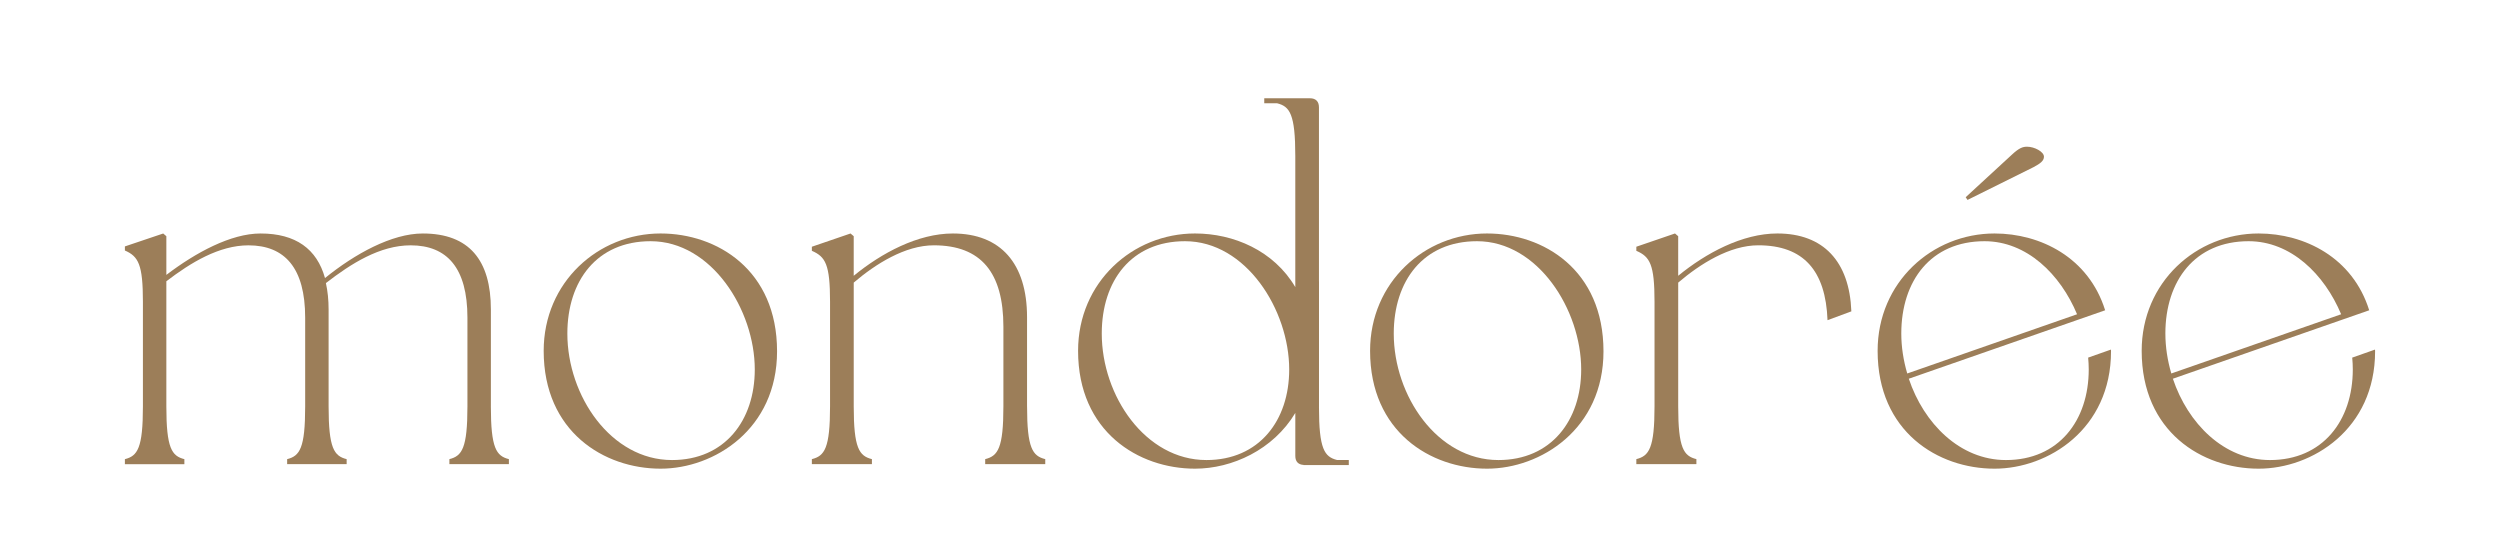
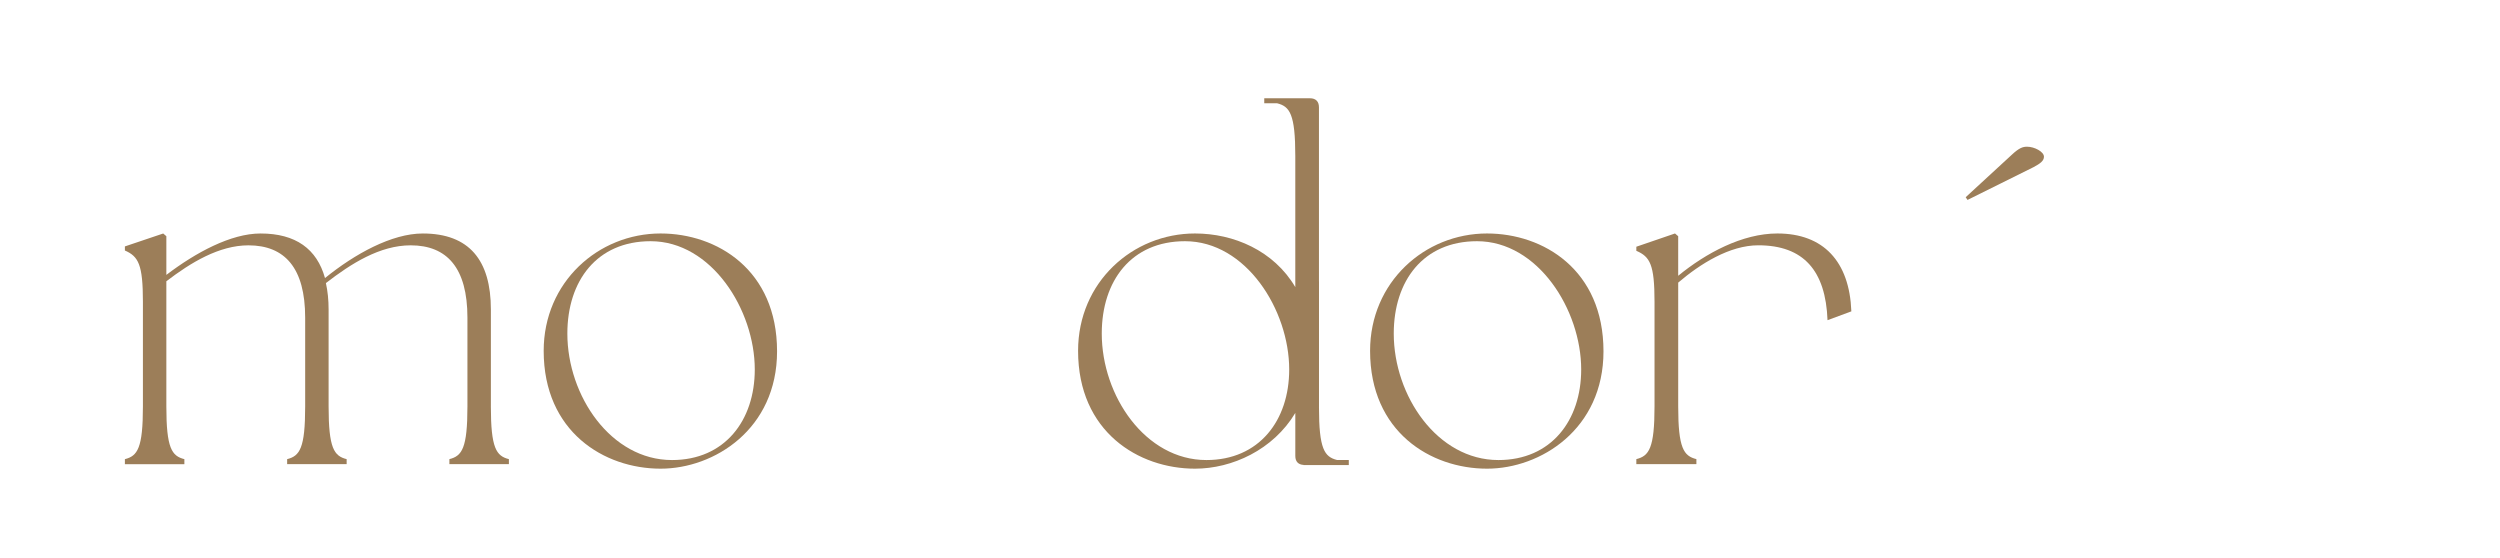
<svg xmlns="http://www.w3.org/2000/svg" version="1.1" viewBox="0 0 289.867 64.644">
  <defs>
    <style>
      .st0 {
        isolation: isolate;
      }

      .st1 {
        mix-blend-mode: multiply;
      }

      .st2 {
        fill: #9c7e59;
      }
    </style>
  </defs>
  <g class="st0">
    <g id="Laag_1">
      <g class="st1">
        <g>
          <path class="st2" d="M56.916,47.116v-11.235c0-5.699-2.508-8.809-7.891-8.809-3.607,0-7.893,2.372-11.342,5.168-.94-3.375-3.396-5.168-7.471-5.168-3.45,0-7.526,2.215-10.924,4.8v-4.485l-.364-.314-4.443,1.498v.474c1.567.686,2.09,1.615,2.09,5.939v12.134c0,4.853-.627,5.751-2.09,6.119v.581h6.897v-.581c-1.463-.368-2.09-1.266-2.09-6.119v-14.506c2.825-2.163,6.115-4.167,9.513-4.167,4.232,0,6.583,2.637,6.583,8.385v10.287c0,4.853-.627,5.751-2.09,6.119v.581h6.899v-.581c-1.465-.368-2.092-1.266-2.092-6.119v-11.235c0-1.108-.104-2.111-.313-3.06,2.926-2.268,6.27-4.378,9.825-4.378,4.232,0,6.585,2.637,6.585,8.385v10.287c0,4.853-.627,5.751-2.092,6.119v.581h6.899v-.581c-1.463-.368-2.09-1.266-2.09-6.119" />
          <path class="st2" d="M77.915,53.341c-7.068,0-12.132-7.438-12.132-14.665,0-6.119,3.429-10.709,9.653-10.709,7.068,0,12.078,7.965,12.078,14.876,0,5.908-3.48,10.498-9.599,10.498M76.595,27.071c-7.227,0-13.557,5.643-13.557,13.609,0,9.39,7.016,13.662,13.557,13.662,6.224,0,13.503-4.589,13.503-13.609,0-9.444-6.963-13.662-13.503-13.662" />
-           <path class="st2" d="M119.083,47.116v-10.339c0-6.224-3.06-9.705-8.598-9.705-4.063,0-8.282,2.267-11.499,4.905v-4.591l-.37-.314-4.483,1.536v.474c1.582.686,2.109,1.576,2.109,5.9v12.134c0,4.853-.633,5.751-2.109,6.119v.581h6.963v-.581c-1.476-.368-2.109-1.266-2.109-6.119v-14.349c2.531-2.161,5.96-4.324,9.285-4.324,5.484,0,8.069,3.164,8.069,9.442v9.231c0,4.853-.633,5.751-2.111,6.119v.581h6.964v-.581c-1.476-.368-2.109-1.266-2.109-6.119" />
          <path class="st2" d="M173.733,53.341c-7.068,0-12.132-7.438-12.132-14.665,0-6.119,3.429-10.709,9.653-10.709,7.07,0,12.08,7.965,12.08,14.876,0,5.908-3.48,10.498-9.601,10.498M172.416,27.071c-7.227,0-13.559,5.643-13.559,13.609,0,9.39,7.016,13.662,13.559,13.662,6.224,0,13.503-4.589,13.503-13.609,0-9.444-6.963-13.662-13.503-13.662" />
-           <path class="st2" d="M251.068,38.676c0-6.119,3.429-10.709,9.653-10.709,4.895,0,8.786,3.827,10.727,8.472l-.01.002-19.681,6.863c-.441-1.501-.688-3.068-.688-4.627M275.376,40.532l-2.644.932c.044.462.067.924.067,1.379,0,5.908-3.48,10.498-9.601,10.498-5.336,0-9.526-4.242-11.26-9.43l22.763-7.935c-1.908-6.117-7.503-8.905-12.821-8.905-7.227,0-13.559,5.643-13.559,13.609,0,9.39,7.018,13.662,13.559,13.662,6.224,0,13.505-4.589,13.505-13.609,0-.069-.01-.132-.01-.201" />
-           <path class="st2" d="M220.449,38.676c0-6.119,3.429-10.709,9.653-10.709,4.895,0,8.788,3.827,10.727,8.472l-.01.002-19.68,6.863c-.441-1.501-.69-3.068-.69-4.627M242.115,41.464c.042.462.067.922.067,1.379,0,5.908-3.48,10.498-9.601,10.498-5.336,0-9.528-4.242-11.262-9.43l22.765-7.935c-1.908-6.117-7.505-8.905-12.821-8.905-7.227,0-13.559,5.643-13.559,13.609,0,9.39,7.016,13.662,13.559,13.662,6.224,0,13.503-4.589,13.503-13.609,0-.069-.008-.132-.008-.201l-2.644.932Z" />
          <path class="st2" d="M235.778,19.383c.79-.422,1.212-.738,1.212-1.212,0-.581-1.106-1.16-1.95-1.16-.476,0-.897.104-1.795.947l-5.329,4.907.211.316,7.651-3.799Z" />
          <path class="st2" d="M139.876,53.341c-7.066,0-12.13-7.438-12.13-14.665,0-6.119,3.429-10.709,9.653-10.709,7.068,0,12.08,7.965,12.08,14.876,0,5.908-3.482,10.498-9.603,10.498M152.933,47.223v-14.587h-.004V12.448c0-.686-.368-1.055-1.053-1.055h-5.289v.581h1.49c1.476.368,2.109,1.264,2.109,6.119v14.585h.002v.612c-2.51-4.249-7.166-6.219-11.63-6.219-7.227,0-13.557,5.643-13.557,13.609,0,9.39,7.016,13.662,13.557,13.662,4.282,0,9.062-2.173,11.63-6.462v4.987c0,.654.345,1.009.97,1.041l-.027.013h5.258v-.581h-1.348c-1.476-.368-2.109-1.266-2.109-6.119" />
          <path class="st2" d="M206.08,27.071c-4.061,0-8.282,2.268-11.499,4.905v-4.589l-.37-.316-4.483,1.536v.474c1.582.686,2.109,1.578,2.109,5.902v12.132c0,4.855-.633,5.751-2.109,6.119v.581h6.963v-.581c-1.476-.368-2.109-1.264-2.109-6.119v-14.347c2.531-2.163,5.96-4.326,9.285-4.326,5.248,0,7.814,2.932,8.029,8.683l2.763-1.024c-.219-5.795-3.246-9.03-8.577-9.03" />
        </g>
      </g>
    </g>
  </g>
</svg>